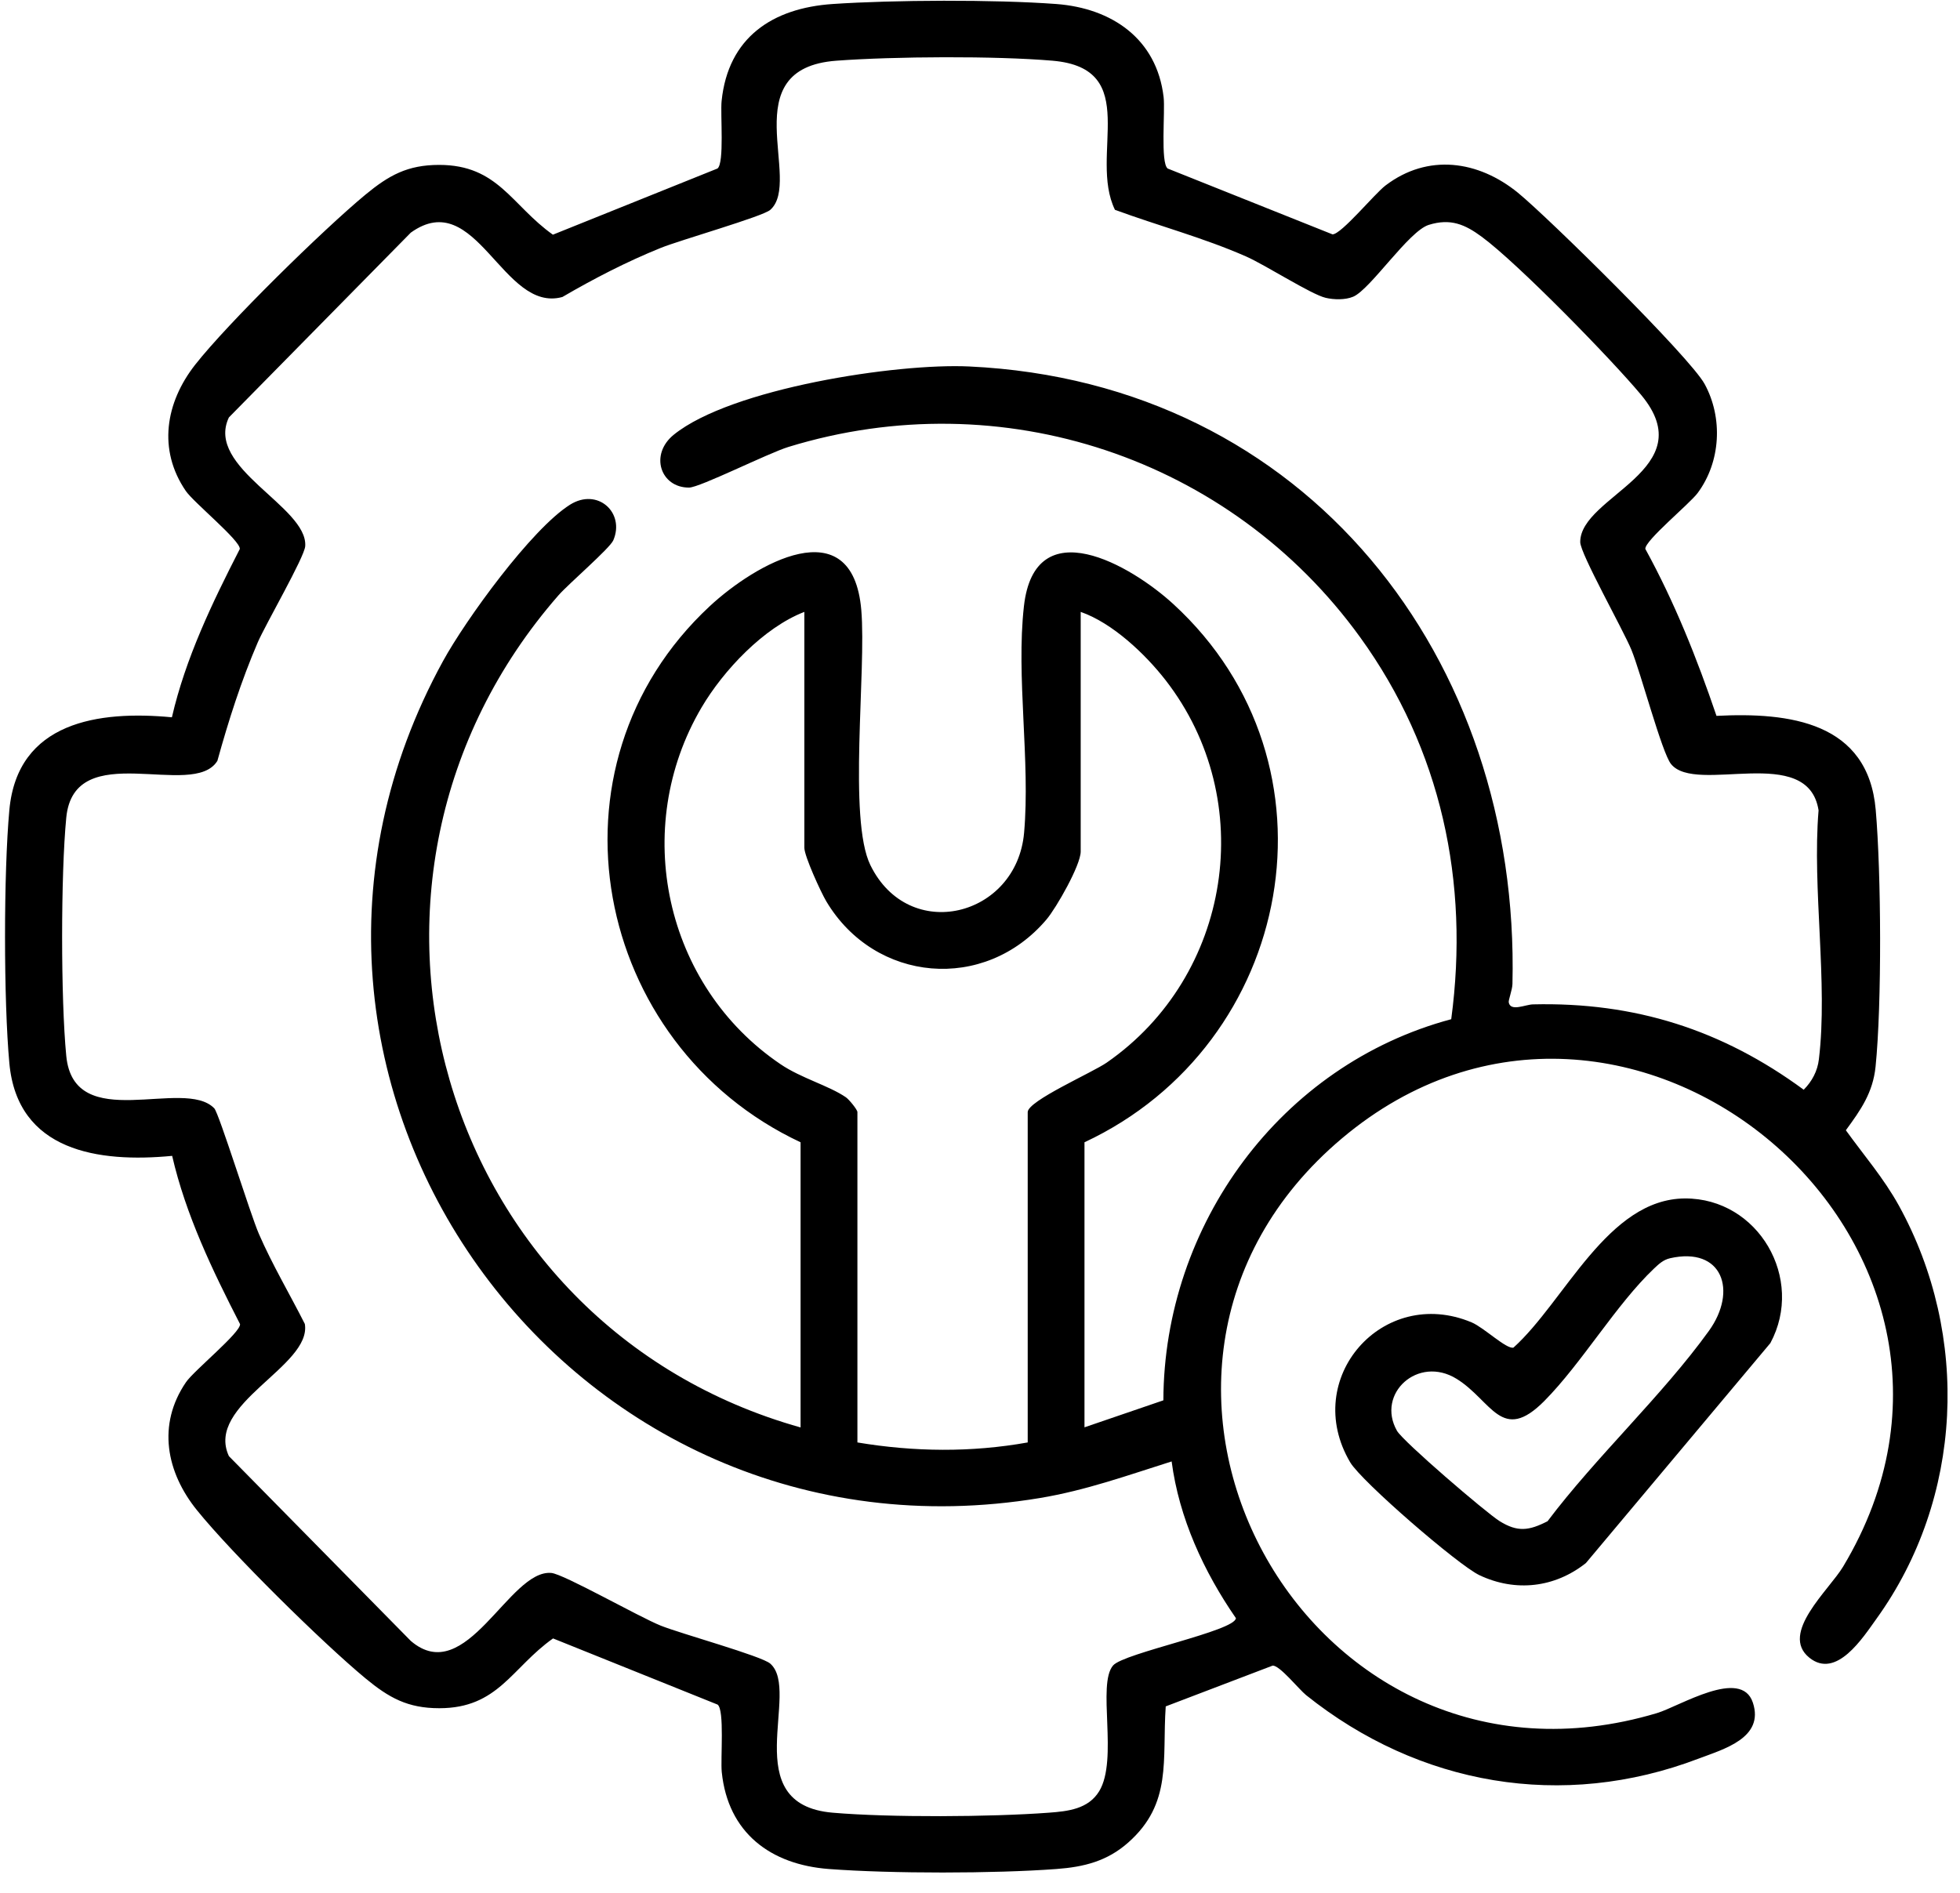
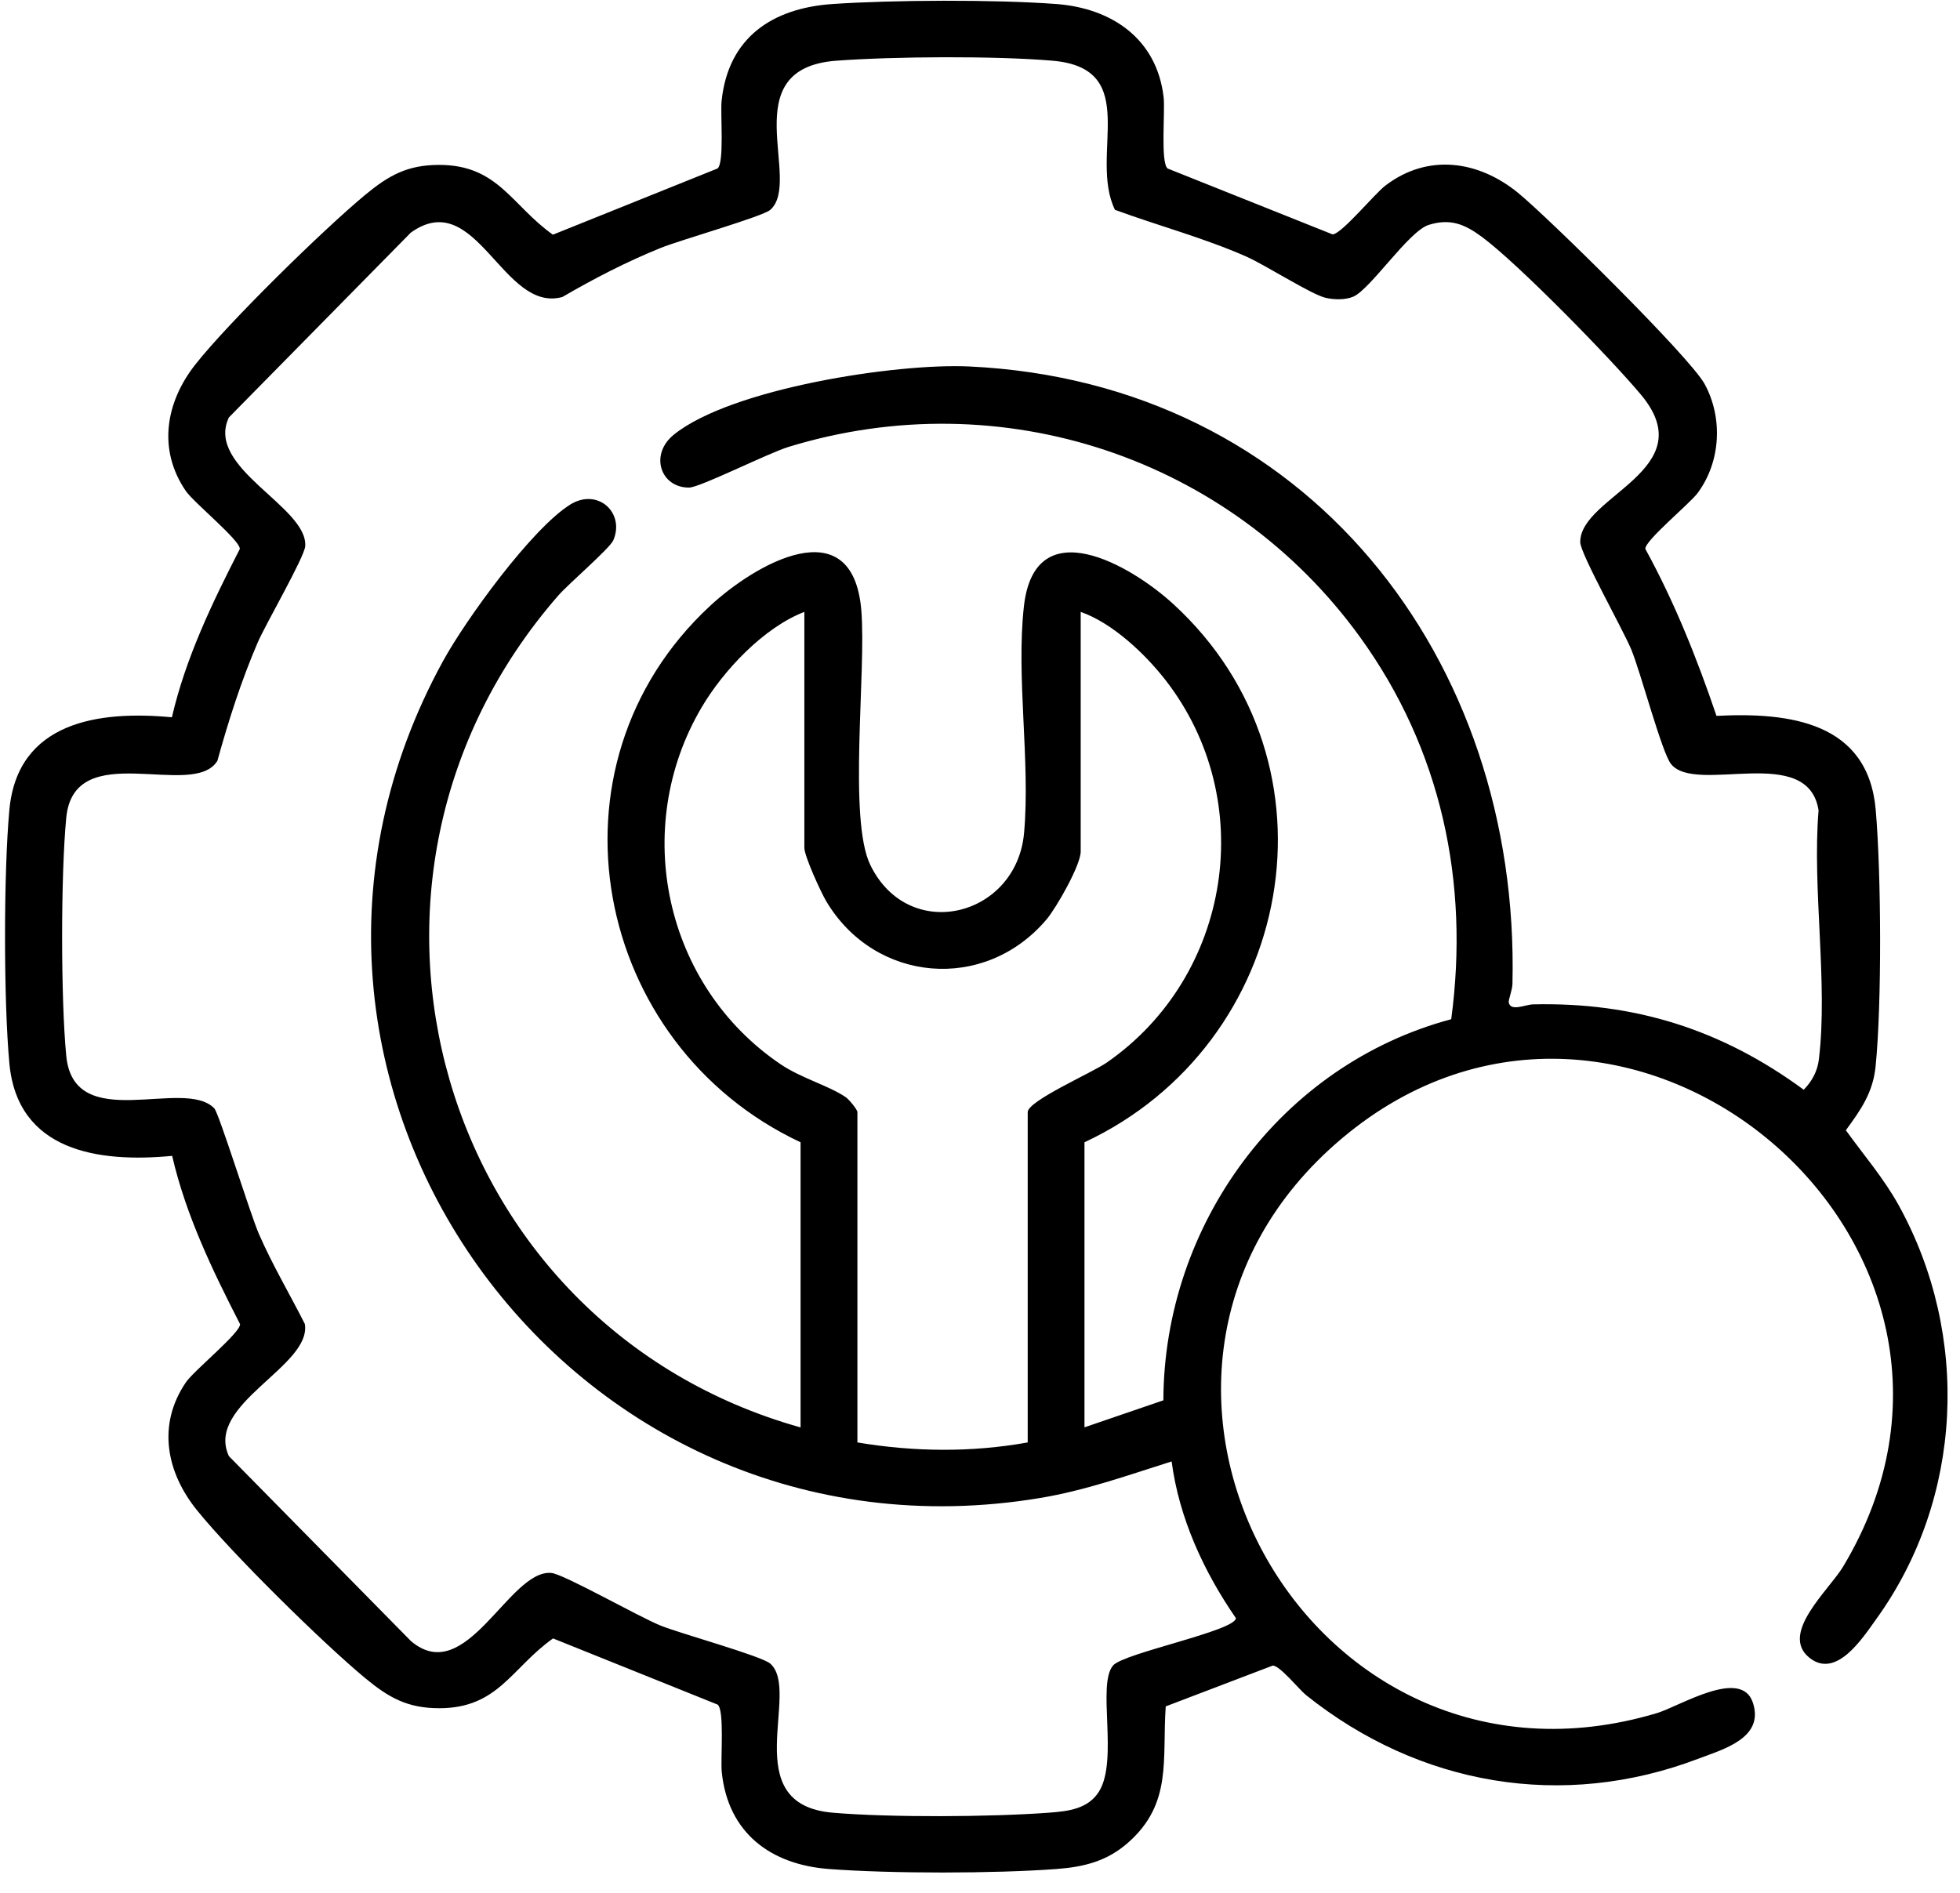
<svg xmlns="http://www.w3.org/2000/svg" width="88" height="85" viewBox="0 0 88 85" fill="none">
  <path d="M7.718 51.907C4.435 52.22 0.784 51.71 0.42 47.745C0.161 44.93 0.161 39.188 0.42 36.374C0.784 32.408 4.431 31.899 7.718 32.211C8.331 29.556 9.529 27.067 10.767 24.653C10.801 24.28 8.695 22.565 8.341 22.046C7.075 20.192 7.433 18.077 8.76 16.382C10.226 14.511 14.524 10.301 16.402 8.746C17.457 7.874 18.294 7.405 19.717 7.405C22.364 7.405 22.963 9.218 24.824 10.539L32.212 7.568C32.531 7.33 32.337 5.127 32.399 4.533C32.691 1.688 34.675 0.363 37.384 0.18C40.092 -0.003 44.632 -0.027 47.425 0.18C49.913 0.367 51.937 1.738 52.244 4.36C52.319 4.995 52.094 7.32 52.427 7.568L59.828 10.525C60.233 10.515 61.707 8.709 62.207 8.329C64.109 6.882 66.372 7.205 68.155 8.658C69.502 9.758 75.876 16.033 76.536 17.248C77.366 18.773 77.257 20.742 76.223 22.137C75.862 22.626 73.838 24.283 73.872 24.65C75.185 27.044 76.189 29.563 77.067 32.147C80.337 31.98 83.876 32.418 84.216 36.37C84.464 39.222 84.495 45.079 84.209 47.901C84.09 49.069 83.542 49.846 82.875 50.756C83.695 51.894 84.573 52.902 85.261 54.148C88.466 59.974 88.146 67.284 84.25 72.693C83.641 73.539 82.447 75.426 81.232 74.438C79.891 73.348 82.12 71.406 82.753 70.35C91.423 55.897 72.994 40.38 60.247 51.123C47.783 61.631 58.607 81.653 74.392 76.93C75.41 76.625 78.176 74.873 78.7 76.459C79.224 78.044 77.39 78.547 76.27 78.971C70.149 81.307 63.704 80.173 58.641 76.122C58.324 75.868 57.446 74.768 57.137 74.798L52.339 76.628C52.172 79.025 52.645 80.981 50.654 82.743C49.712 83.578 48.671 83.84 47.429 83.931C44.635 84.139 40.011 84.142 37.22 83.931C34.59 83.735 32.684 82.298 32.406 79.582C32.344 78.988 32.538 76.784 32.218 76.547L24.831 73.576C22.97 74.893 22.371 76.71 19.723 76.71C18.301 76.71 17.464 76.241 16.409 75.369C14.473 73.766 10.407 69.756 8.848 67.824C7.463 66.113 7.048 63.977 8.351 62.069C8.705 61.55 10.812 59.835 10.778 59.462C9.539 57.048 8.341 54.559 7.729 51.904L7.718 51.907ZM35.944 64.096V51.296C26.607 46.916 24.147 34.404 31.864 27.224C33.889 25.339 38.275 22.786 38.67 27.39C38.905 30.13 38.068 36.785 39.078 38.849C40.81 42.39 45.642 41.175 45.979 37.403C46.265 34.187 45.615 30.388 45.972 27.224C46.462 22.874 50.78 25.38 52.689 27.135C60.502 34.313 58.117 46.889 48.691 51.296V64.096L52.233 62.884C52.257 55.007 57.494 47.819 65.157 45.769C65.984 39.616 64.704 33.644 61.067 28.616C55.241 20.558 44.979 17.129 35.4 20.07C34.485 20.351 31.422 21.893 30.936 21.896C29.653 21.9 29.149 20.406 30.258 19.516C32.831 17.442 40.252 16.301 43.519 16.457C58.688 17.173 68.26 29.58 67.906 44.186C67.9 44.458 67.716 44.913 67.74 45.018C67.825 45.439 68.478 45.113 68.825 45.103C73.402 44.994 77.322 46.244 80.983 48.936C81.354 48.563 81.603 48.098 81.664 47.571C82.079 44.146 81.358 39.905 81.65 36.391C81.177 33.349 76.148 35.708 75.025 34.309C74.617 33.803 73.667 30.204 73.246 29.179C72.871 28.269 70.949 24.86 70.949 24.344C70.942 22.266 76.485 21.092 73.681 17.73C72.334 16.114 68.138 11.816 66.525 10.631C65.773 10.077 65.126 9.795 64.15 10.098C63.248 10.376 61.53 12.994 60.757 13.323C60.403 13.473 59.89 13.462 59.519 13.374C58.865 13.221 56.817 11.9 55.946 11.517C54.033 10.675 52.016 10.142 50.059 9.422C48.865 6.971 51.318 3.073 47.255 2.726C44.679 2.506 40.15 2.533 37.554 2.726C32.895 3.069 36.05 8.132 34.583 9.425C34.243 9.724 30.537 10.78 29.666 11.133C28.138 11.751 26.672 12.508 25.25 13.337C22.568 14.077 21.387 8.335 18.444 10.447L10.277 18.745C9.195 21.014 13.82 22.745 13.704 24.524C13.673 25.017 11.924 28.032 11.57 28.853C10.829 30.578 10.26 32.361 9.76 34.167C8.675 35.936 3.329 33.074 2.975 36.72C2.727 39.273 2.727 44.865 2.975 47.415C3.319 50.974 8.263 48.359 9.621 49.772C9.832 49.992 11.237 54.518 11.621 55.404C12.224 56.793 13.006 58.107 13.687 59.455C14 61.363 9.192 63.047 10.277 65.39L18.444 73.688C20.938 75.827 22.857 70.456 24.756 70.636C25.311 70.686 28.686 72.608 29.666 73.002C30.582 73.369 34.192 74.364 34.583 74.707C35.985 75.936 33.038 81.032 37.387 81.402C39.963 81.623 44.492 81.596 47.088 81.402C47.953 81.338 48.861 81.239 49.351 80.438C50.219 79.008 49.242 75.637 49.977 74.788C50.461 74.231 55.456 73.24 55.49 72.666C54.044 70.571 52.938 68.171 52.604 65.628C50.627 66.252 48.752 66.928 46.69 67.271C25.512 70.788 9.553 48.553 19.89 29.688C20.908 27.831 23.858 23.757 25.593 22.664C26.832 21.886 28.07 23.023 27.536 24.263C27.383 24.623 25.529 26.215 25.079 26.728C13.867 39.559 19.631 59.526 35.951 64.103L35.944 64.096ZM36.114 27.478C34.294 28.177 32.477 30.106 31.497 31.773C28.309 37.189 29.83 44.258 35.043 47.789C35.968 48.417 37.217 48.753 37.976 49.273C38.119 49.371 38.496 49.829 38.496 49.941V64.775C41.035 65.2 43.607 65.23 46.142 64.775V49.941C46.142 49.435 49.055 48.162 49.691 47.717C55.289 43.833 56.524 35.943 52.332 30.544C51.413 29.363 49.95 27.977 48.521 27.478V38.241C48.521 38.849 47.429 40.767 46.986 41.29C44.206 44.573 39.282 44.135 37.101 40.479C36.856 40.068 36.114 38.448 36.114 38.071V27.478Z" fill="black" />
-   <path d="M75.654 53.818C78.948 53.808 81.041 57.421 79.486 60.314L71.204 70.191C69.805 71.301 68.043 71.504 66.419 70.734C65.473 70.285 61.128 66.527 60.621 65.668C58.399 61.906 62.088 57.713 66.072 59.383C66.624 59.614 67.638 60.599 67.951 60.517C70.254 58.446 72.177 53.829 75.658 53.818H75.654ZM74.981 56.504C74.678 56.572 74.474 56.766 74.259 56.969C72.565 58.575 71.023 61.21 69.339 62.911C67.416 64.85 66.984 62.901 65.399 61.919C63.667 60.847 61.775 62.585 62.721 64.252C62.996 64.734 66.712 67.922 67.325 68.306C68.134 68.812 68.648 68.741 69.482 68.313C71.663 65.417 74.627 62.677 76.723 59.77C78.026 57.964 77.335 55.968 74.977 56.504H74.981Z" fill="black" />
</svg>